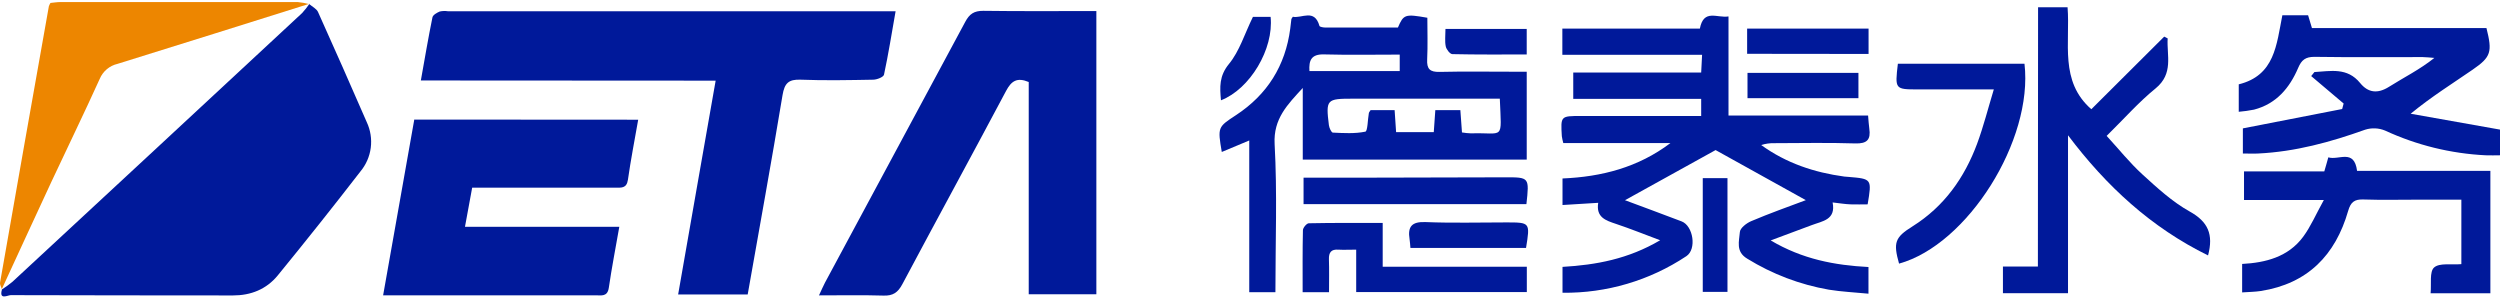
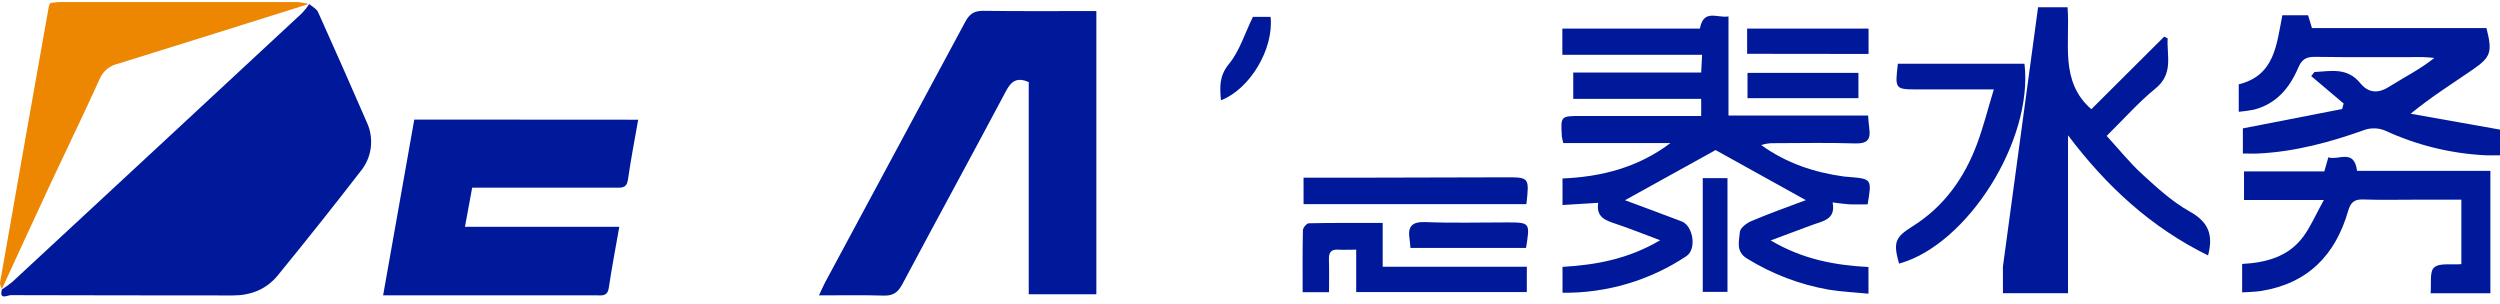
<svg xmlns="http://www.w3.org/2000/svg" width="230" height="28" viewBox="0 0 230 28" fill="none">
  <g id="æªæ é¢-3 4" clip-path="url(#clip0_5166_2669)">
    <path id="Vector" d="M28.454 0.379C28.729 0.617 29.121 0.801 29.257 1.102C30.773 4.47 32.269 7.85 33.744 11.242C34.086 11.974 34.213 12.789 34.111 13.59C34.008 14.392 33.679 15.148 33.163 15.769C30.669 18.995 28.13 22.186 25.549 25.344C24.513 26.607 23.09 27.183 21.428 27.181C14.607 27.168 7.801 27.181 0.988 27.153C0.72 27.153 -0.116 27.643 0.184 26.627L0.144 26.653C0.491 26.431 0.824 26.189 1.142 25.928C10.033 17.692 18.916 9.45 27.792 1.203C28.041 0.934 28.269 0.647 28.474 0.344L28.454 0.379Z" fill="#00199A" />
-     <path id="Vector_2" d="M38.718 7.404C39.097 5.285 39.41 3.428 39.786 1.594C39.832 1.374 40.198 1.167 40.458 1.058C40.708 1.005 40.964 0.997 41.216 1.036H82.395C82.031 3.1 81.731 4.994 81.329 6.866C81.284 7.089 80.692 7.324 80.349 7.331C78.121 7.372 75.887 7.417 73.659 7.331C72.54 7.286 72.176 7.665 71.994 8.748C70.984 14.842 69.877 20.92 68.788 27.089H62.389C63.536 20.556 64.663 14.074 65.84 7.42L38.718 7.404Z" fill="#00199A" />
    <path id="Vector_3" d="M75.347 27.174C75.587 26.668 75.728 26.325 75.897 26.006C80.204 18.012 84.506 10.012 88.804 2.007C89.193 1.277 89.62 0.996 90.459 0.996C93.902 1.044 97.346 1.016 100.865 1.016V27.075H94.643V7.544C93.561 7.09 93.043 7.456 92.561 8.36C89.406 14.302 86.177 20.204 83.017 26.143C82.605 26.913 82.155 27.227 81.273 27.194C79.361 27.136 77.439 27.174 75.347 27.174Z" fill="#00199A" />
    <path id="Vector_4" d="M166.136 18.414L157.835 13.806L149.498 18.419C151.112 19.021 152.914 19.683 154.707 20.367C155.781 20.776 156.115 22.931 155.142 23.57C151.769 25.811 147.8 26.983 143.751 26.933V24.553C146.841 24.374 149.794 23.833 152.734 22.103C151.236 21.542 149.971 21.034 148.677 20.6C147.732 20.284 146.82 20.001 147.035 18.659L143.751 18.861V16.419C147.348 16.267 150.706 15.408 153.677 13.165H143.824C143.765 12.956 143.72 12.745 143.688 12.53C143.577 10.671 143.577 10.671 145.456 10.671H156.509V9.095H144.739V6.675H156.509C156.539 6.076 156.562 5.641 156.592 5.04H143.736V2.632H156.387C156.741 0.788 157.974 1.683 159.022 1.511V10.628H171.864C171.907 11.108 171.924 11.47 171.975 11.823C172.124 12.834 171.783 13.23 170.686 13.195C168.205 13.114 165.72 13.167 163.236 13.172C162.828 13.161 162.42 13.219 162.031 13.344C164.333 15.011 166.915 15.87 169.678 16.244C169.802 16.262 169.931 16.264 170.055 16.274C172.215 16.456 172.215 16.456 171.823 18.801C171.318 18.801 170.78 18.821 170.252 18.801C169.724 18.781 169.241 18.697 168.6 18.624C168.918 20.228 167.665 20.337 166.68 20.711C165.512 21.153 164.34 21.582 162.905 22.118C165.831 23.851 168.794 24.404 171.899 24.566V27.019C170.636 26.895 169.431 26.842 168.251 26.65C165.593 26.185 163.047 25.218 160.75 23.8C159.656 23.149 160.008 22.186 160.068 21.342C160.096 20.981 160.677 20.529 161.104 20.349C162.812 19.624 164.55 19.008 166.136 18.414Z" fill="#00199A" />
    <path id="Vector_5" d="M58.714 11.013C58.383 12.902 58.029 14.714 57.769 16.538C57.65 17.366 57.12 17.263 56.577 17.263H43.44C43.223 18.44 43.016 19.569 42.778 20.865H56.976C56.63 22.838 56.276 24.655 56.011 26.474C55.887 27.325 55.316 27.168 54.796 27.168C50.208 27.168 45.618 27.168 41.027 27.168H35.247C36.22 21.696 37.164 16.371 38.114 11L58.714 11.013Z" fill="#00199A" />
-     <path id="Vector_6" d="M117.338 26.883H114.931V12.923L112.404 13.981C112.013 11.69 112.036 11.693 113.71 10.594C116.585 8.709 118.258 6.046 118.702 2.636C118.74 2.343 118.768 2.052 118.806 1.762C118.806 1.724 118.846 1.691 118.942 1.542C119.756 1.714 120.931 0.766 121.39 2.383C121.418 2.482 121.764 2.535 121.961 2.535C124.187 2.535 126.415 2.535 128.608 2.535C129.131 1.32 129.255 1.272 131.316 1.633C131.316 2.896 131.362 4.179 131.299 5.465C131.256 6.352 131.551 6.635 132.446 6.615C134.631 6.562 136.819 6.597 139.014 6.597H140.459V14.681H119.854V8.093C118.467 9.608 117.139 10.912 117.265 13.251C117.513 17.733 117.338 22.235 117.338 26.883ZM137.983 9.078H124.455C122.042 9.078 121.966 9.151 122.259 11.518C122.292 11.771 122.487 12.195 122.621 12.2C123.631 12.246 124.642 12.312 125.612 12.112C125.827 12.066 125.827 10.998 125.935 10.402C125.948 10.326 126.016 10.263 126.094 10.134H128.305C128.353 10.864 128.398 11.518 128.441 12.155H131.907C131.958 11.432 132.001 10.816 132.049 10.134H134.353C134.406 10.854 134.454 11.506 134.502 12.185C134.777 12.231 135.055 12.259 135.333 12.269C138.41 12.168 138.14 13.024 137.983 9.083V9.078ZM128.775 5.023C126.418 5.023 124.114 5.069 121.815 5.005C120.638 4.973 120.405 5.546 120.468 6.539H128.775V5.023Z" fill="#00199A" />
    <path id="Vector_7" d="M209.977 1.402H212.344C212.455 1.779 212.561 2.127 212.7 2.585H228.755C229.303 4.775 229.187 5.235 227.491 6.404C225.637 7.683 223.72 8.873 221.78 10.464L230.003 11.924V14.287C229.566 14.287 229.123 14.307 228.681 14.287C225.479 14.13 222.337 13.358 219.428 12.013C218.843 11.77 218.191 11.742 217.588 11.934C214.403 13.076 211.166 13.956 207.771 14.122C207.321 14.148 206.869 14.122 206.344 14.122V11.811L215.479 10.03L215.615 9.524L212.629 6.998L212.927 6.629C214.418 6.546 215.941 6.177 217.134 7.64C217.864 8.532 218.735 8.65 219.786 7.988C221.158 7.122 222.621 6.399 223.962 5.328C223.604 5.303 223.247 5.255 222.891 5.252C219.566 5.252 216.242 5.278 212.92 5.23C212.106 5.23 211.742 5.518 211.434 6.24C210.644 8.089 209.426 9.55 207.375 10.085C206.909 10.177 206.438 10.244 205.965 10.285V7.759C209.282 6.94 209.436 4.123 209.977 1.402Z" fill="#00199A" />
    <path id="Vector_8" d="M0.184 26.63C0.121 26.42 -0.028 26.195 0.005 26.001C1.49 17.522 2.987 9.047 4.496 0.573C4.534 0.467 4.584 0.365 4.645 0.27C4.926 0.245 5.252 0.189 5.578 0.189C12.848 0.189 20.119 0.189 27.39 0.189C27.751 0.223 28.108 0.287 28.459 0.381L28.474 0.344C22.587 2.193 16.704 4.052 10.81 5.876C10.448 5.96 10.112 6.128 9.828 6.367C9.545 6.606 9.322 6.909 9.178 7.25C7.74 10.424 6.207 13.566 4.734 16.714C3.19 20.016 1.675 23.346 0.144 26.648L0.184 26.63Z" fill="#ED8600" />
-     <path id="Vector_9" d="M187.503 0.666H190.216C190.469 3.95 189.459 7.472 192.402 10.049L199.107 3.369L199.425 3.533C199.331 5.115 199.988 6.765 198.311 8.136C196.755 9.399 195.408 10.935 193.811 12.502C194.951 13.742 195.941 14.985 197.096 16.039C198.457 17.282 199.852 18.565 201.448 19.457C203.141 20.394 203.656 21.559 203.141 23.499C197.909 20.927 193.794 17.14 190.257 12.446V26.972H184.27V24.519H187.486L187.503 0.666Z" fill="#00199A" />
+     <path id="Vector_9" d="M187.503 0.666H190.216C190.469 3.95 189.459 7.472 192.402 10.049L199.107 3.369L199.425 3.533C199.331 5.115 199.988 6.765 198.311 8.136C196.755 9.399 195.408 10.935 193.811 12.502C194.951 13.742 195.941 14.985 197.096 16.039C198.457 17.282 199.852 18.565 201.448 19.457C203.141 20.394 203.656 21.559 203.141 23.499C197.909 20.927 193.794 17.14 190.257 12.446V26.972H184.27V24.519L187.503 0.666Z" fill="#00199A" />
    <path id="Vector_10" d="M229.115 15.719V26.982H223.615C223.701 26.117 223.499 24.996 223.939 24.607C224.444 24.167 225.518 24.382 226.445 24.301V18.369H222.473C220.791 18.369 219.106 18.41 217.421 18.352C216.602 18.324 216.261 18.604 216.031 19.4C214.859 23.475 212.3 26.097 207.993 26.772C207.46 26.855 206.914 26.855 206.277 26.901V24.283C208.425 24.17 210.511 23.644 211.886 21.79C212.588 20.843 213.06 19.723 213.793 18.402H206.449V15.767H213.836C213.978 15.262 214.089 14.921 214.205 14.476C215.155 14.774 216.582 13.648 216.85 15.717L229.115 15.719Z" fill="#00199A" />
    <path id="Vector_11" d="M183.431 8.225H176.496C174.329 8.225 174.329 8.225 174.604 5.865H186.253C187.069 12.911 181.011 22.511 174.713 24.254C174.162 22.301 174.339 21.834 175.958 20.821C178.858 19 180.733 16.36 181.902 13.202C182.478 11.645 182.885 10.026 183.431 8.225Z" fill="#00199A" />
    <path id="Vector_12" d="M122.271 26.882H119.843C119.843 24.936 119.826 23.057 119.869 21.18C119.869 20.952 120.217 20.543 120.409 20.541C122.627 20.495 124.846 20.51 127.208 20.51V24.537H140.468V26.872H124.77V22.968C124.115 22.968 123.623 22.996 123.135 22.968C122.468 22.918 122.241 23.221 122.261 23.858C122.294 24.815 122.271 25.778 122.271 26.882Z" fill="#00199A" />
    <path id="Vector_13" d="M140.43 18.779H119.927V16.348H124.353L138.465 16.313C140.703 16.308 140.703 16.31 140.43 18.779Z" fill="#00199A" />
    <path id="Vector_14" d="M156.654 16.389H158.928V26.853H156.654V16.389Z" fill="#00199A" />
    <path id="Vector_15" d="M170.976 9.032H160.77V6.705H170.976V9.032Z" fill="#00199A" />
    <path id="Vector_16" d="M160.736 4.95V2.631H171.908V4.963L160.736 4.95Z" fill="#00199A" />
    <path id="Vector_17" d="M140.395 22.811H129.759C129.729 22.493 129.719 22.248 129.681 22.008C129.494 20.846 129.881 20.381 131.151 20.431C133.622 20.532 136.098 20.462 138.571 20.462C140.777 20.462 140.777 20.462 140.395 22.811Z" fill="#00199A" />
    <path id="Vector_18" d="M112.329 9.228C112.217 8.012 112.154 6.989 113.071 5.875C114.034 4.703 114.501 3.122 115.269 1.553H116.896C117.199 4.501 115.004 8.189 112.329 9.228Z" fill="#00199A" />
-     <path id="Vector_19" d="M140.458 5.012C138.126 5.012 135.87 5.032 133.619 4.979C133.402 4.979 133.069 4.55 133.01 4.272C132.909 3.792 132.983 3.277 132.983 2.66H140.458V5.012Z" fill="#00199A" />
  </g>
  <defs>
    <clipPath id="clip0_5166_2669">
      <rect width="230" height="27.09" fill="white" transform="translate(0 0.178)" />
    </clipPath>
  </defs>
</svg>